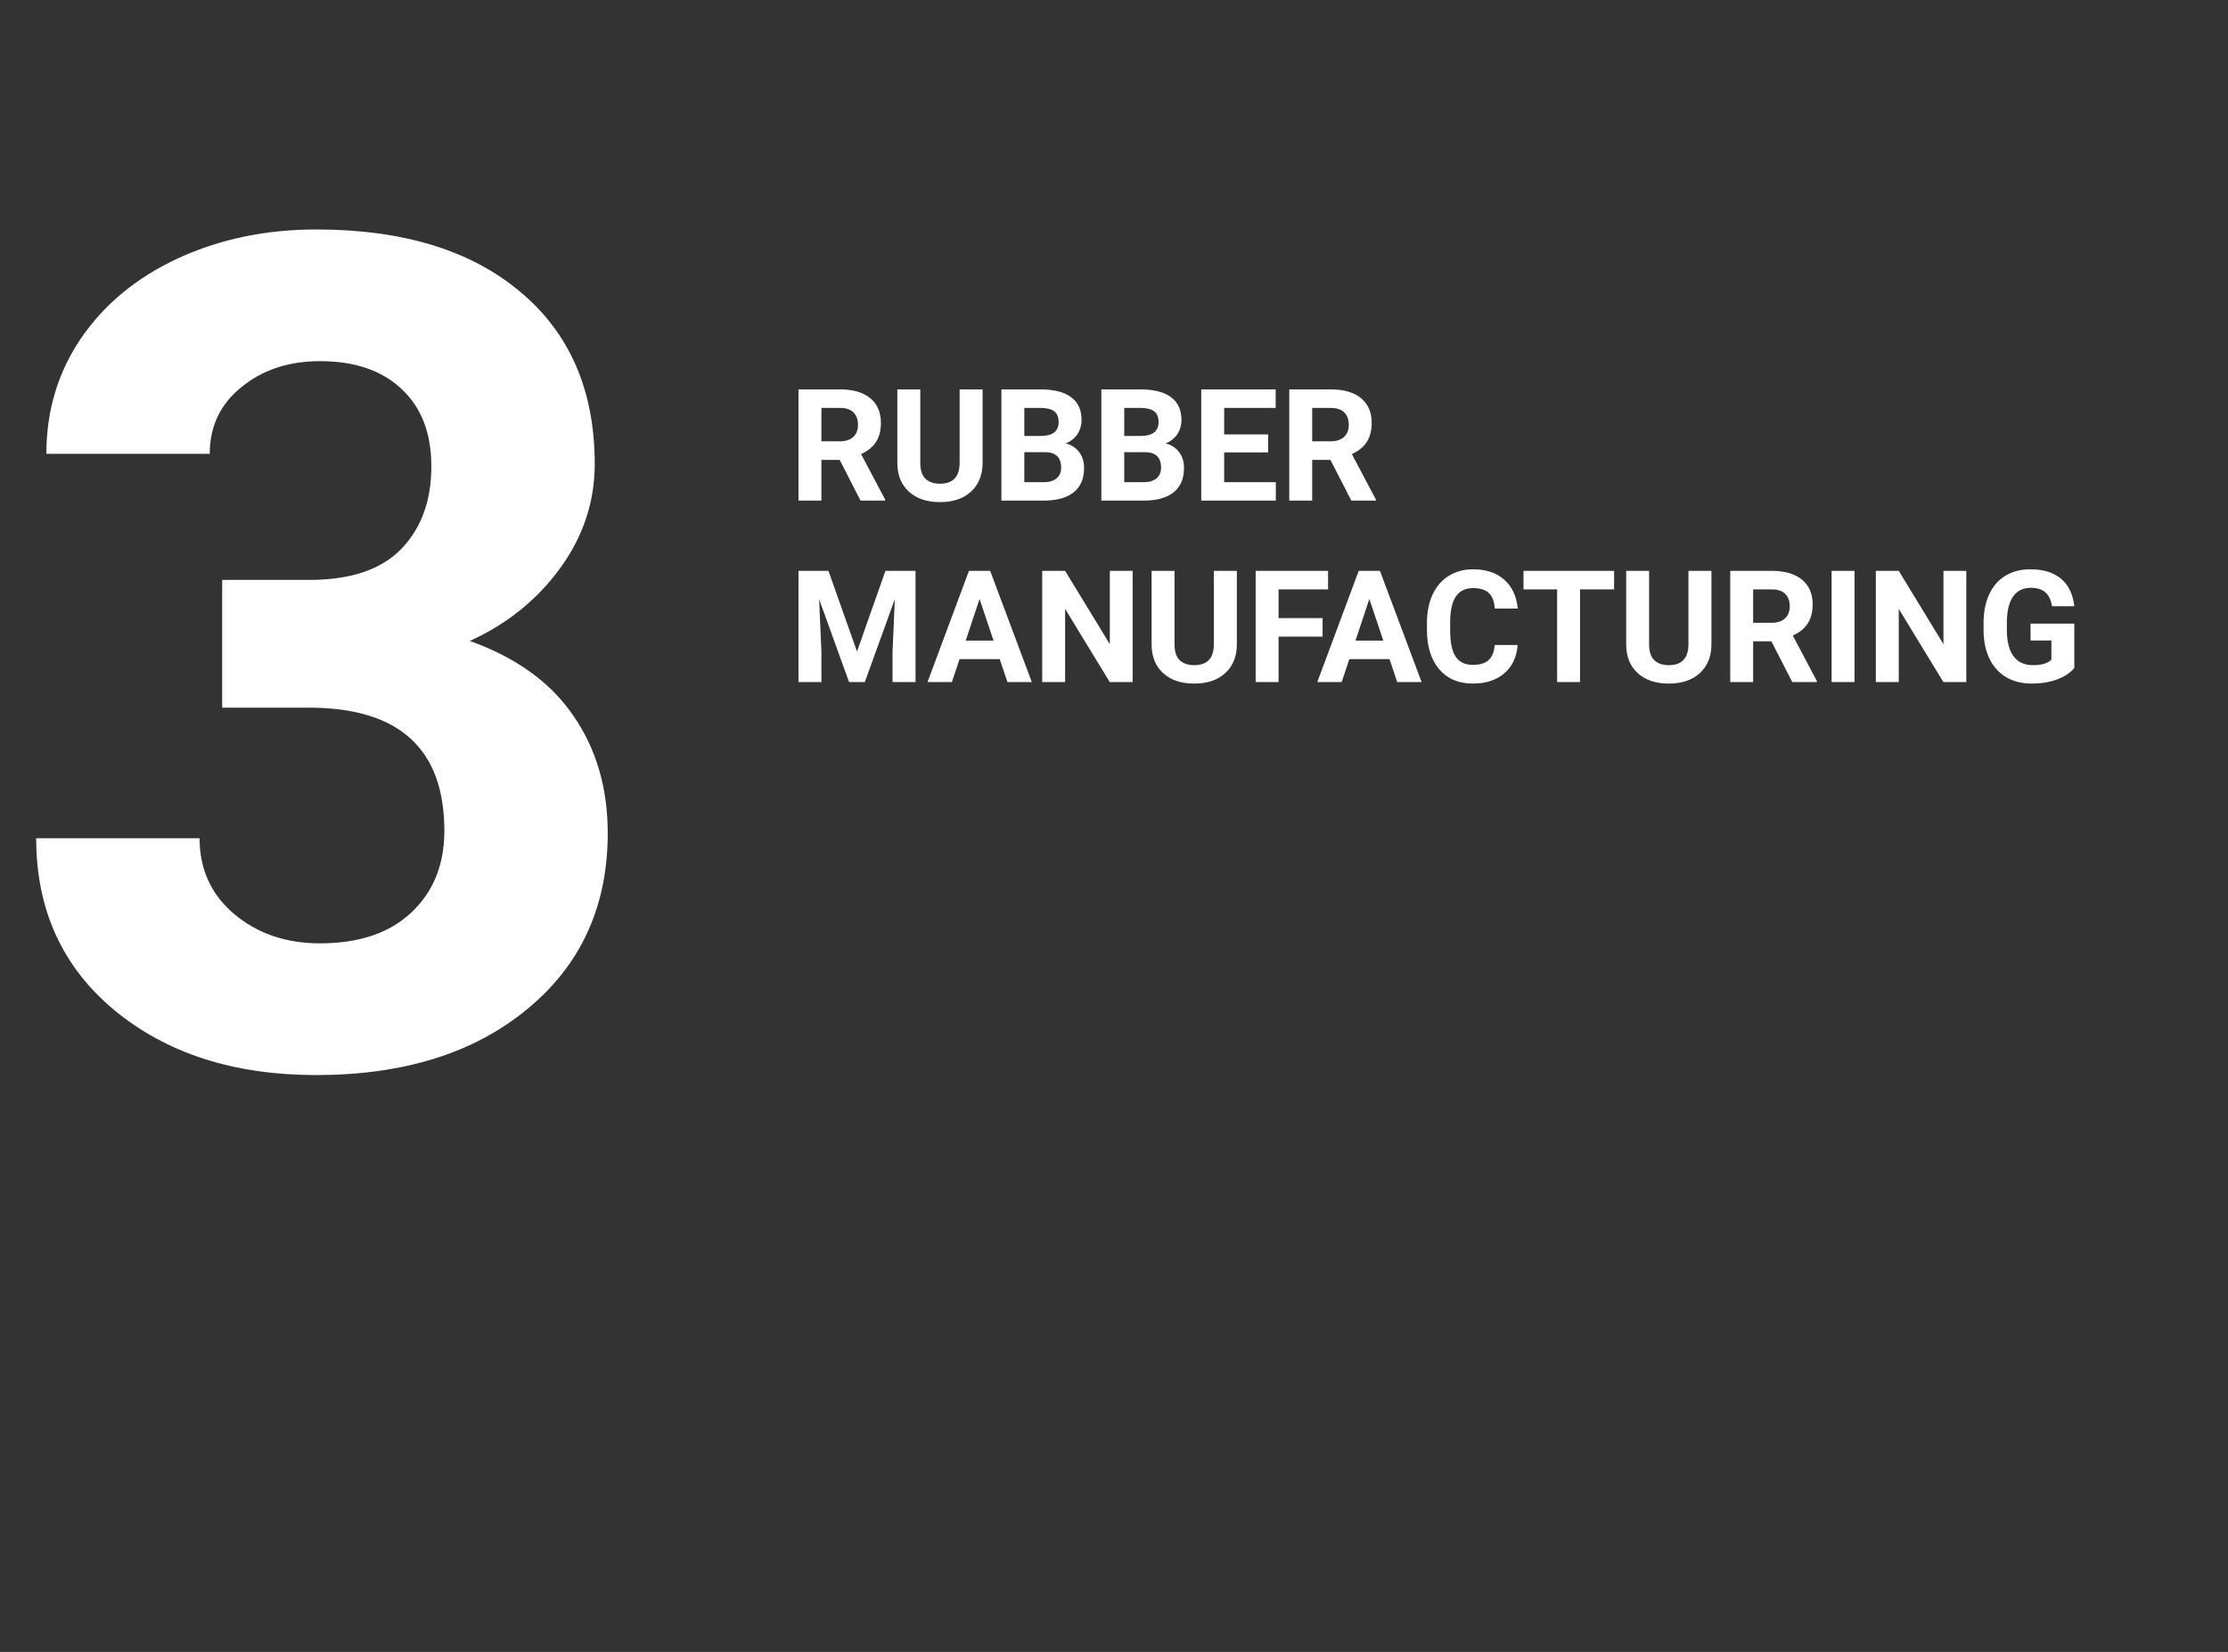
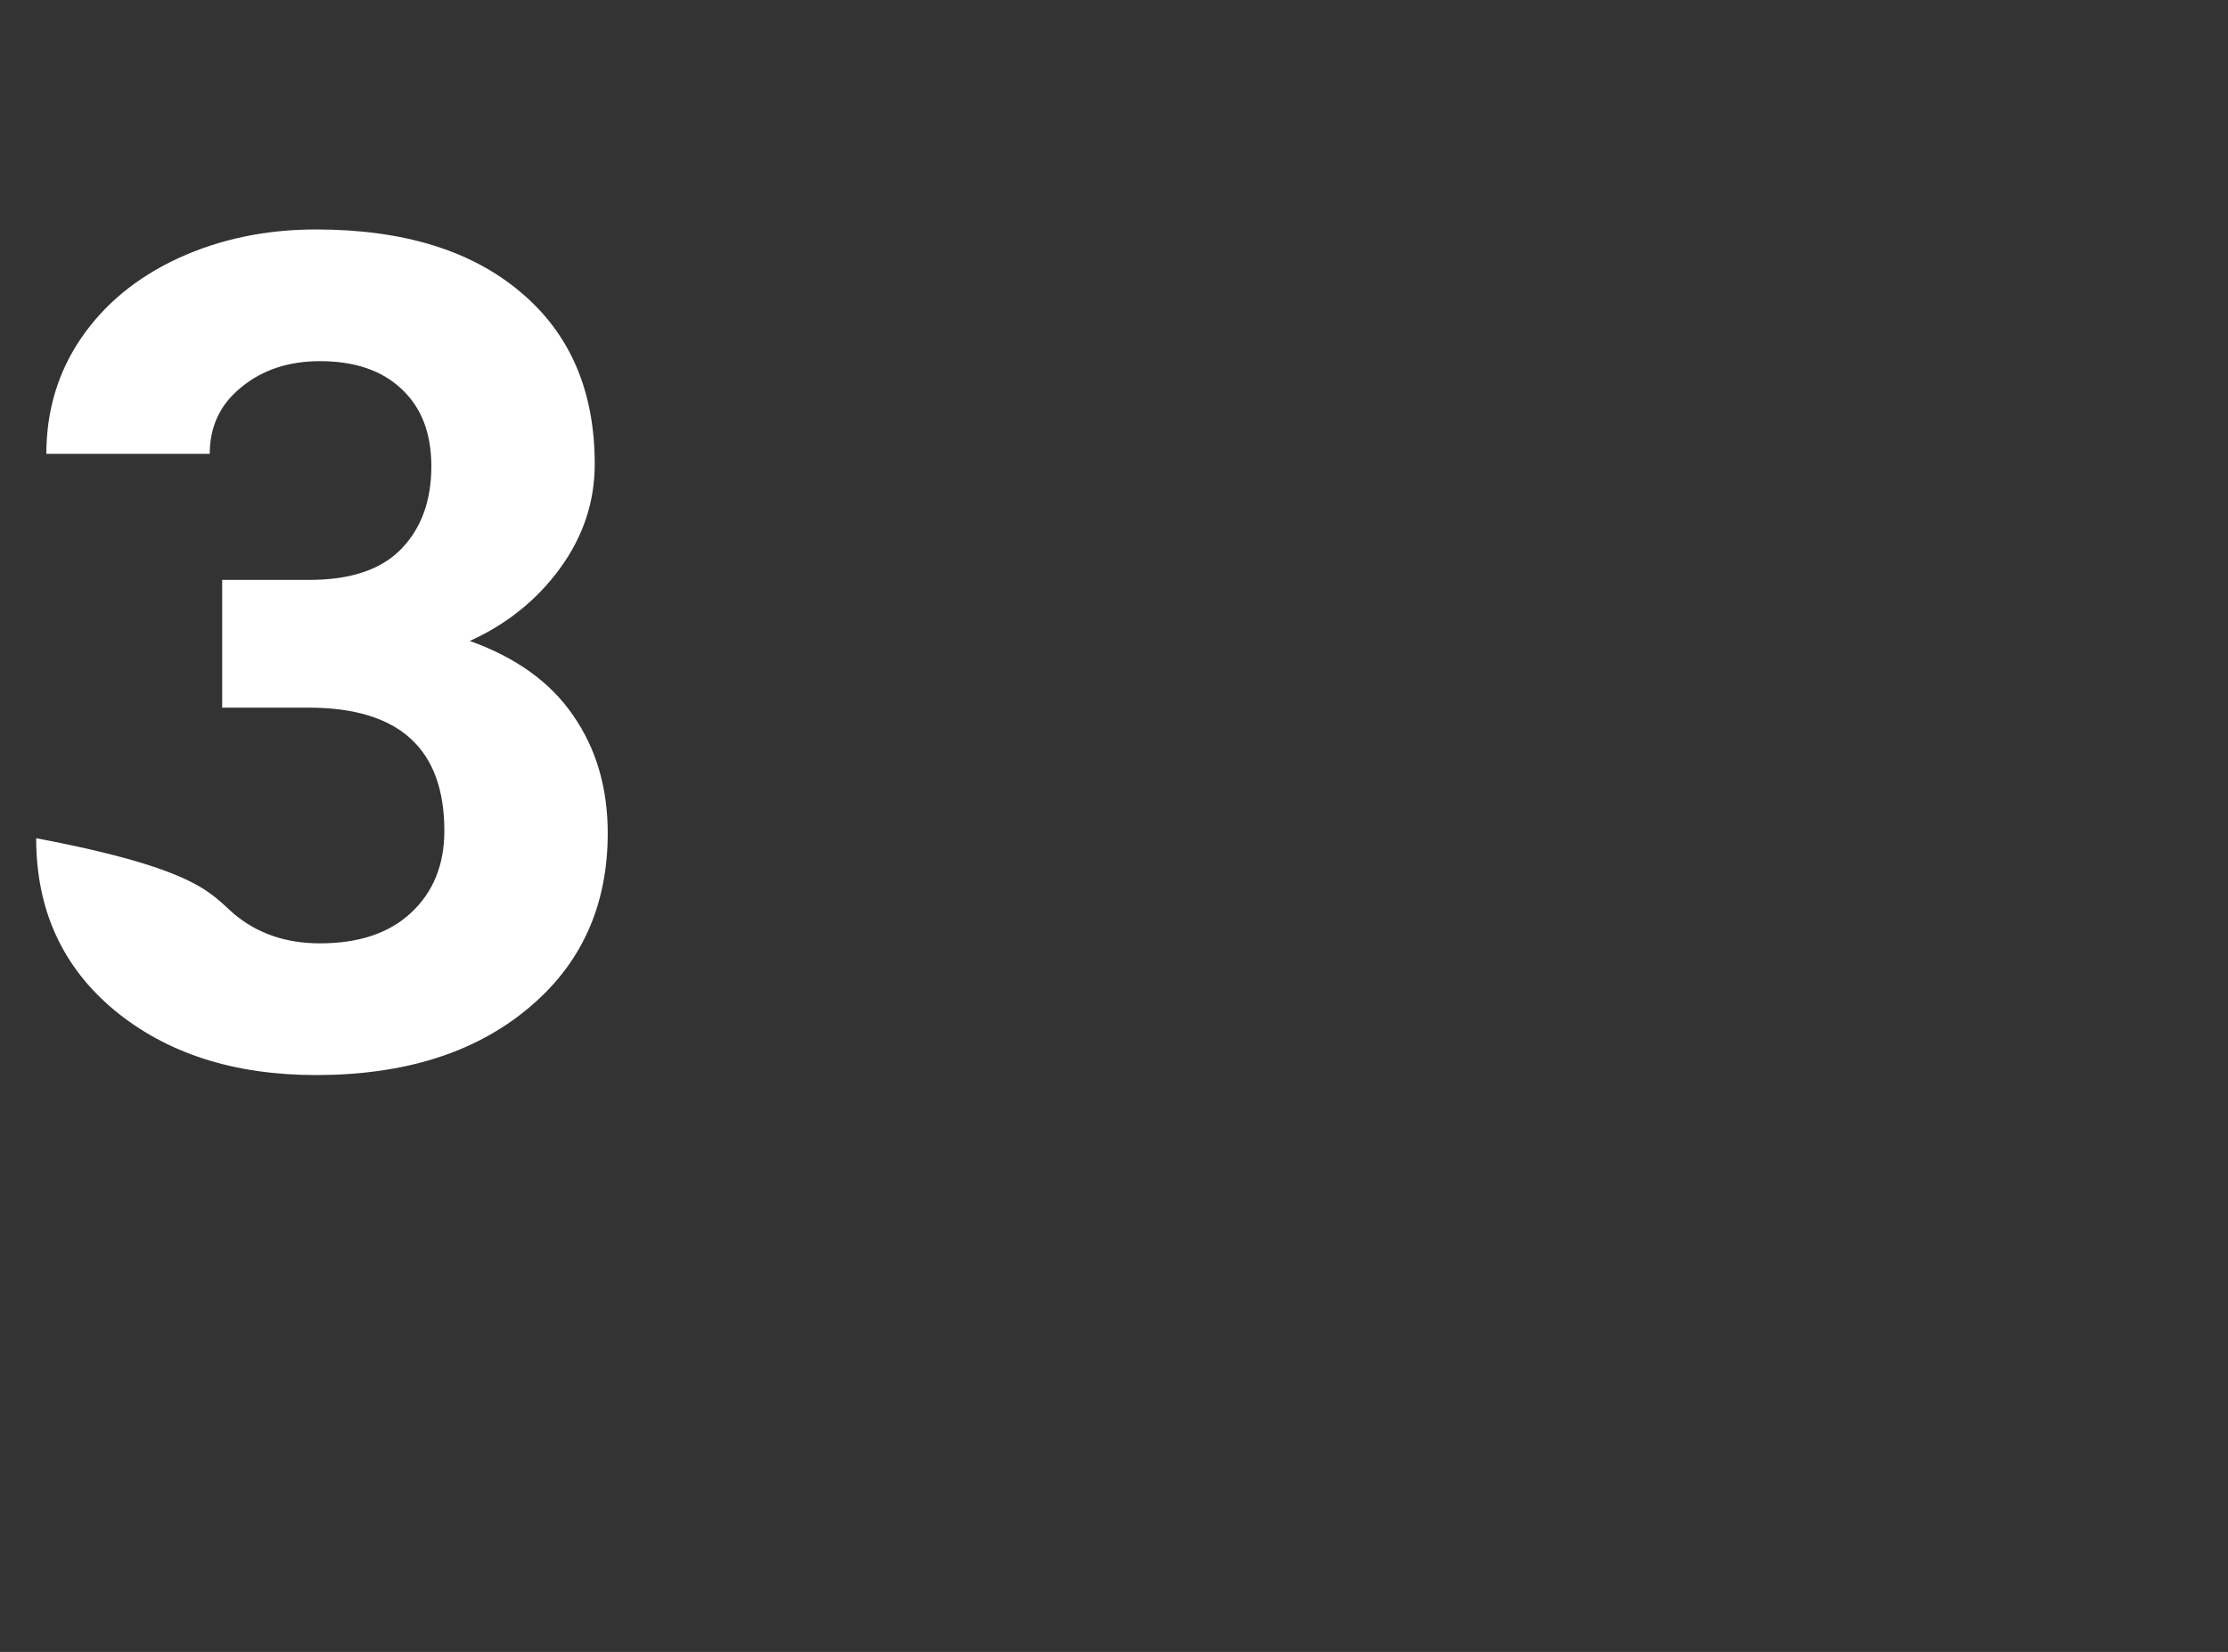
<svg xmlns="http://www.w3.org/2000/svg" width="356" height="264" viewBox="0 0 356 264" fill="none">
  <rect x="0" y="0" width="356" height="264" fill="#333333" stroke="none" />
-   <path d="M134.167 73.494H131.249V80H127.587V62.227H134.191C136.291 62.227 137.91 62.694 139.049 63.63C140.189 64.566 140.758 65.889 140.758 67.598C140.758 68.81 140.494 69.823 139.965 70.637C139.444 71.443 138.651 72.086 137.584 72.566L141.43 79.829V80H137.499L134.167 73.494ZM131.249 70.527H134.203C135.123 70.527 135.835 70.295 136.339 69.832C136.844 69.359 137.096 68.713 137.096 67.891C137.096 67.052 136.856 66.393 136.376 65.913C135.904 65.433 135.176 65.193 134.191 65.193H131.249V70.527ZM157.006 62.227V73.933C157.006 75.878 156.396 77.416 155.175 78.547C153.962 79.678 152.302 80.244 150.194 80.244C148.119 80.244 146.471 79.695 145.25 78.596C144.03 77.498 143.407 75.988 143.383 74.067V62.227H147.045V73.957C147.045 75.121 147.322 75.972 147.875 76.509C148.437 77.038 149.21 77.302 150.194 77.302C152.253 77.302 153.299 76.22 153.332 74.055V62.227H157.006ZM160.009 80V62.227H166.234C168.391 62.227 170.027 62.642 171.142 63.472C172.257 64.294 172.814 65.502 172.814 67.097C172.814 67.968 172.59 68.737 172.143 69.404C171.695 70.064 171.072 70.548 170.275 70.857C171.186 71.085 171.903 71.545 172.423 72.236C172.952 72.928 173.217 73.774 173.217 74.775C173.217 76.484 172.672 77.778 171.581 78.657C170.491 79.536 168.936 79.984 166.918 80H160.009ZM163.671 72.261V77.058H166.808C167.671 77.058 168.342 76.855 168.822 76.448C169.311 76.033 169.555 75.463 169.555 74.739C169.555 73.111 168.712 72.285 167.028 72.261H163.671ZM163.671 69.673H166.381C168.228 69.64 169.152 68.904 169.152 67.463C169.152 66.658 168.916 66.08 168.444 65.73C167.98 65.372 167.243 65.193 166.234 65.193H163.671V69.673ZM175.976 80V62.227H182.201C184.358 62.227 185.993 62.642 187.108 63.472C188.223 64.294 188.781 65.502 188.781 67.097C188.781 67.968 188.557 68.737 188.109 69.404C187.662 70.064 187.039 70.548 186.242 70.857C187.153 71.085 187.869 71.545 188.39 72.236C188.919 72.928 189.184 73.774 189.184 74.775C189.184 76.484 188.638 77.778 187.548 78.657C186.457 79.536 184.903 79.984 182.885 80H175.976ZM179.638 72.261V77.058H182.775C183.638 77.058 184.309 76.855 184.789 76.448C185.277 76.033 185.521 75.463 185.521 74.739C185.521 73.111 184.679 72.285 182.995 72.261H179.638ZM179.638 69.673H182.348C184.195 69.64 185.119 68.904 185.119 67.463C185.119 66.658 184.883 66.08 184.411 65.73C183.947 65.372 183.21 65.193 182.201 65.193H179.638V69.673ZM202.636 72.297H195.604V77.058H203.856V80H191.942V62.227H203.832V65.193H195.604V69.429H202.636V72.297ZM212.584 73.494H209.667V80H206.005V62.227H212.609C214.708 62.227 216.328 62.694 217.467 63.63C218.607 64.566 219.176 65.889 219.176 67.598C219.176 68.81 218.912 69.823 218.383 70.637C217.862 71.443 217.069 72.086 216.002 72.566L219.848 79.829V80H215.917L212.584 73.494ZM209.667 70.527H212.621C213.541 70.527 214.253 70.295 214.757 69.832C215.262 69.359 215.514 68.713 215.514 67.891C215.514 67.052 215.274 66.393 214.794 65.913C214.322 65.433 213.594 65.193 212.609 65.193H209.667V70.527ZM132.372 91.227L136.938 104.117L141.479 91.227H146.288V109H142.614V104.142L142.98 95.755L138.183 109H135.668L130.883 95.768L131.249 104.142V109H127.587V91.227H132.372ZM159.74 105.338H153.319L152.099 109H148.205L154.821 91.227H158.214L164.867 109H160.973L159.74 105.338ZM154.308 102.372H158.751L156.518 95.719L154.308 102.372ZM180.98 109H177.318L170.189 97.306V109H166.527V91.227H170.189L177.331 102.945V91.227H180.98V109ZM197.631 91.227V102.933C197.631 104.878 197.021 106.416 195.8 107.547C194.587 108.679 192.927 109.244 190.819 109.244C188.744 109.244 187.096 108.695 185.875 107.596C184.655 106.498 184.032 104.988 184.008 103.067V91.227H187.67V102.958C187.67 104.121 187.947 104.972 188.5 105.509C189.062 106.038 189.835 106.302 190.819 106.302C192.878 106.302 193.924 105.22 193.957 103.055V91.227H197.631ZM211.327 101.737H204.296V109H200.634V91.227H212.206V94.193H204.296V98.783H211.327V101.737ZM222.021 105.338H215.6L214.379 109H210.485L217.101 91.227H220.495L227.147 109H223.253L222.021 105.338ZM216.588 102.372H221.032L218.798 95.719L216.588 102.372ZM242.492 103.08C242.353 104.992 241.645 106.498 240.368 107.596C239.098 108.695 237.422 109.244 235.338 109.244C233.06 109.244 231.265 108.479 229.955 106.949C228.653 105.411 228.002 103.303 228.002 100.626V99.54C228.002 97.831 228.303 96.325 228.905 95.023C229.507 93.721 230.366 92.724 231.481 92.032C232.604 91.332 233.906 90.982 235.387 90.982C237.438 90.982 239.09 91.532 240.343 92.63C241.597 93.729 242.321 95.271 242.516 97.257H238.854C238.764 96.109 238.443 95.279 237.89 94.767C237.344 94.246 236.51 93.985 235.387 93.985C234.167 93.985 233.251 94.425 232.641 95.304C232.038 96.174 231.729 97.529 231.713 99.369V100.711C231.713 102.632 232.002 104.036 232.58 104.923C233.166 105.81 234.085 106.253 235.338 106.253C236.47 106.253 237.312 105.997 237.865 105.484C238.427 104.964 238.748 104.162 238.83 103.08H242.492ZM257.909 94.193H252.465V109H248.803V94.193H243.432V91.227H257.909V94.193ZM273.461 91.227V102.933C273.461 104.878 272.851 106.416 271.63 107.547C270.417 108.679 268.757 109.244 266.649 109.244C264.574 109.244 262.926 108.695 261.706 107.596C260.485 106.498 259.862 104.988 259.838 103.067V91.227H263.5V102.958C263.5 104.121 263.777 104.972 264.33 105.509C264.892 106.038 265.665 106.302 266.649 106.302C268.708 106.302 269.754 105.22 269.787 103.055V91.227H273.461ZM283.043 102.494H280.126V109H276.464V91.227H283.068C285.167 91.227 286.787 91.695 287.926 92.63C289.066 93.566 289.635 94.889 289.635 96.598C289.635 97.81 289.371 98.823 288.842 99.637C288.321 100.443 287.528 101.086 286.461 101.566L290.307 108.829V109H286.376L283.043 102.494ZM280.126 99.527H283.08C284 99.527 284.712 99.295 285.216 98.832C285.721 98.359 285.973 97.713 285.973 96.891C285.973 96.052 285.733 95.393 285.253 94.913C284.781 94.433 284.053 94.193 283.068 94.193H280.126V99.527ZM296.325 109H292.663V91.227H296.325V109ZM314.184 109H310.521L303.393 97.306V109H299.73V91.227H303.393L310.534 102.945V91.227H314.184V109ZM331.444 106.754C330.785 107.543 329.853 108.158 328.649 108.597C327.444 109.028 326.11 109.244 324.645 109.244C323.107 109.244 321.756 108.91 320.592 108.243C319.437 107.568 318.542 106.591 317.907 105.313C317.28 104.036 316.959 102.534 316.942 100.809V99.601C316.942 97.826 317.239 96.293 317.833 94.999C318.436 93.697 319.298 92.704 320.421 92.02C321.553 91.328 322.875 90.982 324.389 90.982C326.496 90.982 328.144 91.487 329.333 92.496C330.521 93.497 331.225 94.958 331.444 96.878H327.88C327.717 95.861 327.355 95.117 326.793 94.644C326.24 94.172 325.475 93.936 324.499 93.936C323.253 93.936 322.305 94.404 321.654 95.34C321.003 96.276 320.674 97.668 320.666 99.515V100.65C320.666 102.514 321.02 103.922 321.728 104.874C322.436 105.826 323.473 106.302 324.84 106.302C326.216 106.302 327.196 106.009 327.782 105.423V102.359H324.45V99.662H331.444V106.754Z" fill="white" />
-   <path d="M35.501 92.676H49.412C56.036 92.676 60.944 91.02 64.136 87.707C67.328 84.395 68.923 79.999 68.923 74.519C68.923 69.22 67.328 65.094 64.136 62.144C61.004 59.193 56.668 57.717 51.128 57.717C46.13 57.717 41.944 59.102 38.572 61.873C35.199 64.582 33.513 68.136 33.513 72.532H7.407C7.407 65.666 9.244 59.524 12.918 54.104C16.651 48.624 21.83 44.348 28.455 41.277C35.139 38.206 42.486 36.67 50.496 36.67C64.407 36.67 75.307 40.012 83.196 46.697C91.085 53.321 95.029 62.475 95.029 74.158C95.029 80.18 93.192 85.72 89.519 90.779C85.846 95.837 81.028 99.722 75.066 102.432C82.473 105.081 87.983 109.056 91.597 114.355C95.27 119.655 97.107 125.918 97.107 133.145C97.107 144.827 92.831 154.192 84.28 161.238C75.789 168.284 64.527 171.807 50.496 171.807C37.367 171.807 26.618 168.344 18.247 161.418C9.937 154.493 5.781 145.339 5.781 133.958H31.887C31.887 138.896 33.724 142.931 37.398 146.062C41.131 149.194 45.708 150.759 51.128 150.759C57.331 150.759 62.178 149.133 65.671 145.881C69.224 142.569 71.001 138.203 71.001 132.783C71.001 119.655 63.774 113.091 49.321 113.091H35.501V92.676Z" fill="white" />
+   <path d="M35.501 92.676H49.412C56.036 92.676 60.944 91.02 64.136 87.707C67.328 84.395 68.923 79.999 68.923 74.519C68.923 69.22 67.328 65.094 64.136 62.144C61.004 59.193 56.668 57.717 51.128 57.717C46.13 57.717 41.944 59.102 38.572 61.873C35.199 64.582 33.513 68.136 33.513 72.532H7.407C7.407 65.666 9.244 59.524 12.918 54.104C16.651 48.624 21.83 44.348 28.455 41.277C35.139 38.206 42.486 36.67 50.496 36.67C64.407 36.67 75.307 40.012 83.196 46.697C91.085 53.321 95.029 62.475 95.029 74.158C95.029 80.18 93.192 85.72 89.519 90.779C85.846 95.837 81.028 99.722 75.066 102.432C82.473 105.081 87.983 109.056 91.597 114.355C95.27 119.655 97.107 125.918 97.107 133.145C97.107 144.827 92.831 154.192 84.28 161.238C75.789 168.284 64.527 171.807 50.496 171.807C37.367 171.807 26.618 168.344 18.247 161.418C9.937 154.493 5.781 145.339 5.781 133.958C31.887 138.896 33.724 142.931 37.398 146.062C41.131 149.194 45.708 150.759 51.128 150.759C57.331 150.759 62.178 149.133 65.671 145.881C69.224 142.569 71.001 138.203 71.001 132.783C71.001 119.655 63.774 113.091 49.321 113.091H35.501V92.676Z" fill="white" />
</svg>